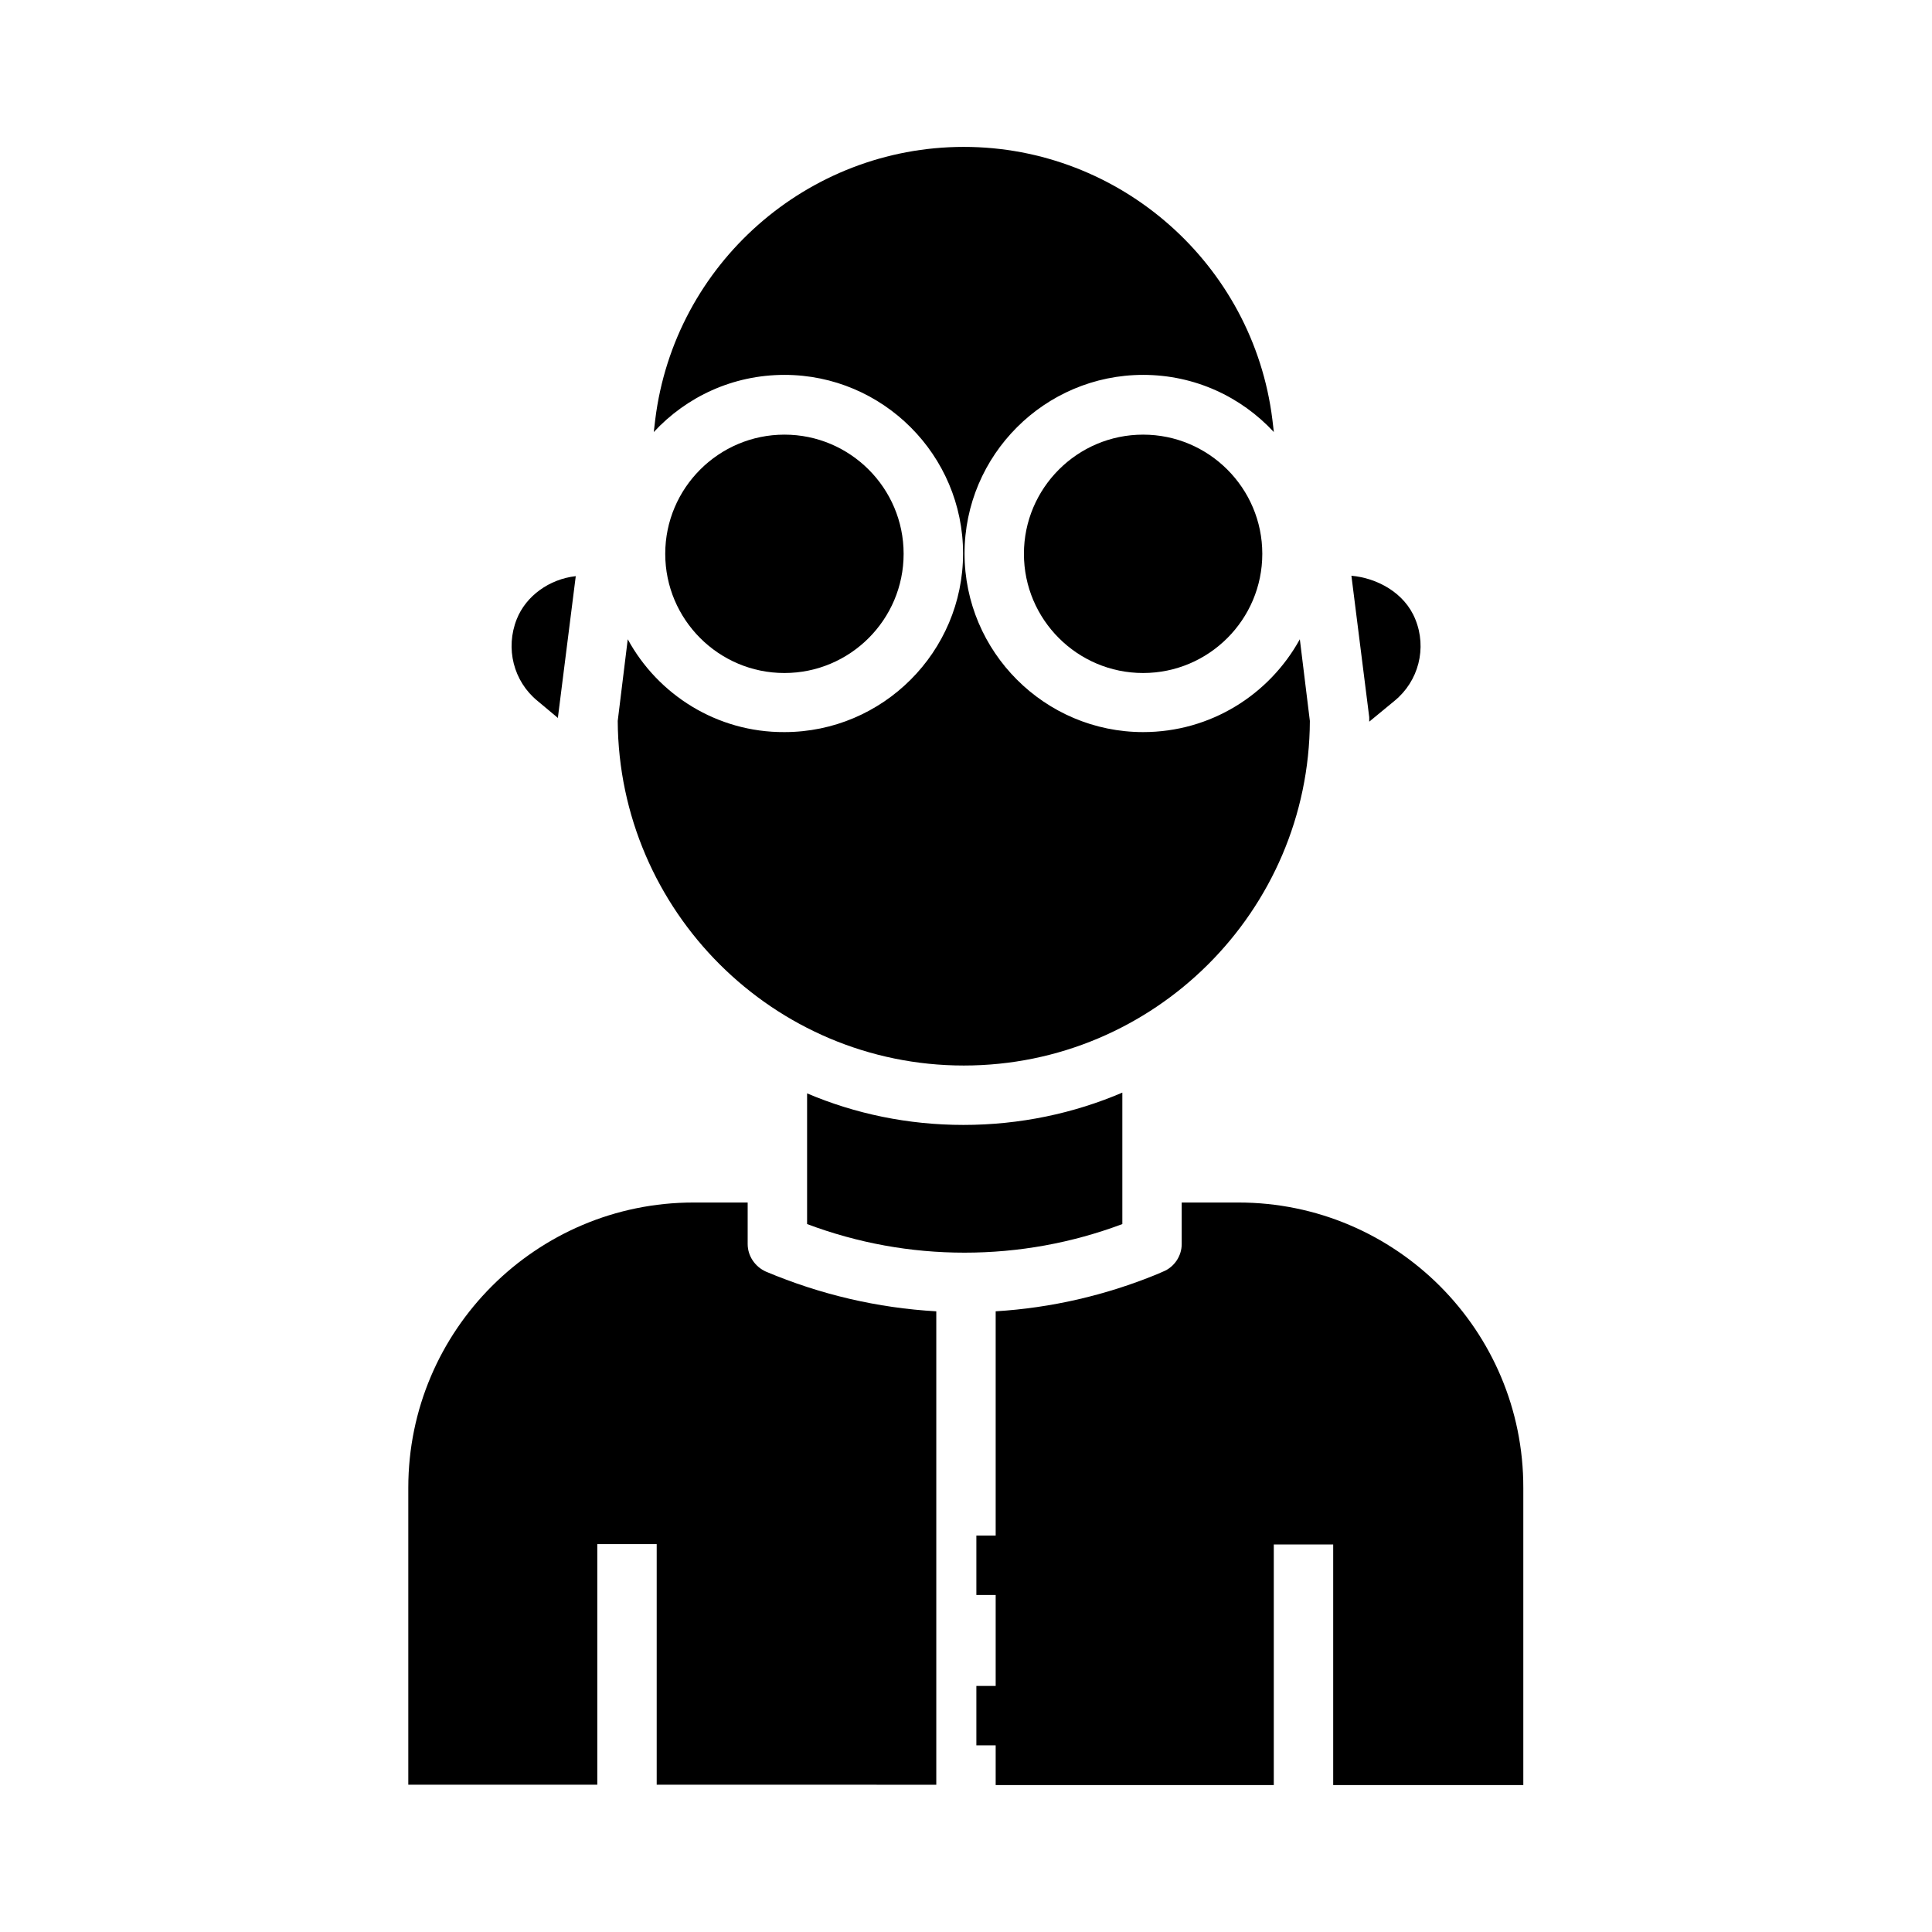
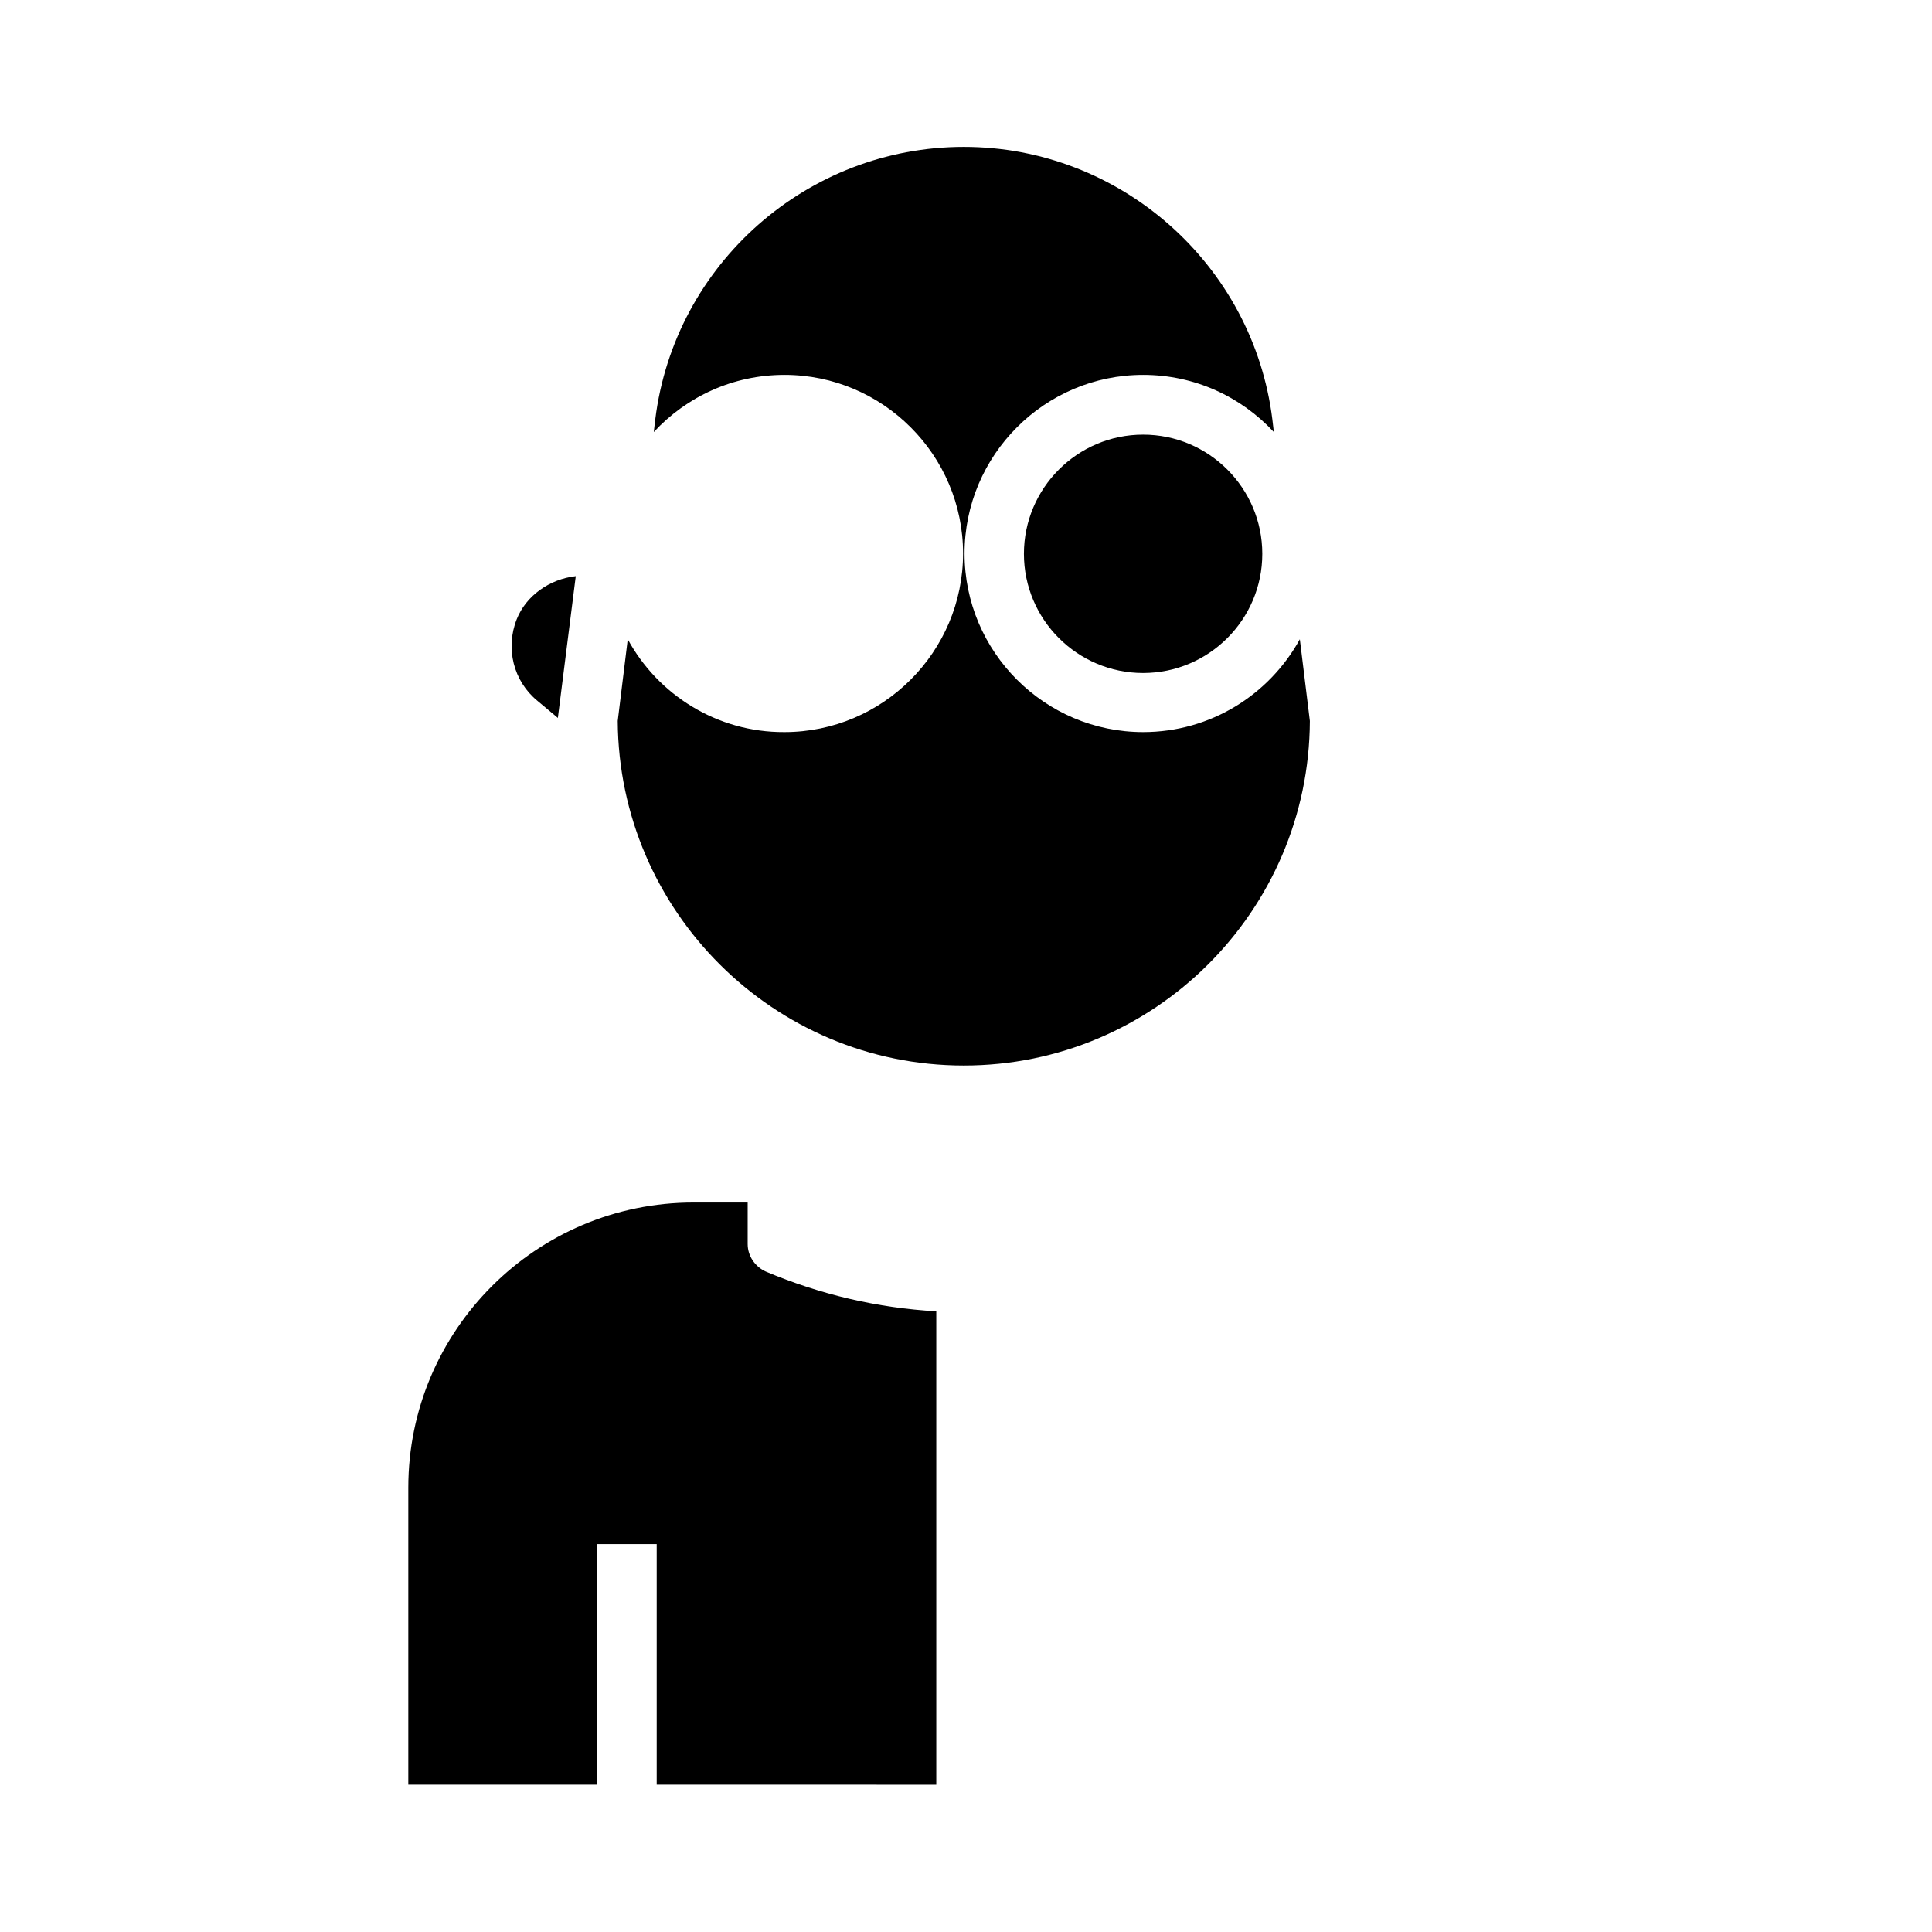
<svg xmlns="http://www.w3.org/2000/svg" fill="#000000" width="800px" height="800px" version="1.1" viewBox="144 144 512 512">
  <g>
    <path d="m291.86 334.27v-0.195l4.723-37.391c-6.988 0.789-13.188 5.215-15.645 11.414-3.051 7.676-0.887 16.434 5.512 21.648z" />
    <path d="m310.36 313.41-2.656 21.648c0.297 50.383 41.328 91.316 91.711 91.316 50.48 0 91.512-40.934 91.711-91.316l-2.656-21.648c-8.07 14.66-23.617 24.602-41.523 24.602-26.074 0-47.332-21.254-47.332-47.332 0-26.074 21.254-47.332 47.332-47.332 13.676 0 25.977 5.805 34.637 15.152l-0.395-3.344c-5.117-41.133-40.344-72.227-81.77-72.227-41.426 0-76.652 30.996-81.77 72.227l-0.395 3.344c8.66-9.348 20.961-15.152 34.637-15.152 26.074 0 47.332 21.254 47.332 47.332-0.008 26.074-21.262 47.332-47.34 47.332-17.906 0.098-33.551-9.941-41.523-24.602z" />
-     <path d="m472.22 462.68h-15.055v11.02c0 3.148-1.969 6.102-4.922 7.281l-1.574 0.688c-13.676 5.609-28.141 8.953-42.805 9.84v59.434h-5.117v15.742h5.117v24.109h-5.117v15.742h5.117v10.527h73.703v-63.762h15.742v63.762h50.383v-78.719c0.102-41.816-33.848-75.664-75.473-75.664z" />
    <path d="m415.35 290.77c0 17.418 14.168 31.586 31.586 31.586 17.418 0 31.586-14.168 31.586-31.586 0-17.418-14.168-31.586-31.586-31.586-17.414 0-31.586 14.168-31.586 31.586z" />
-     <path d="m506.86 335.25 6.691-5.512c6.394-5.215 8.66-13.973 5.512-21.648-2.856-7.086-10.234-10.922-16.926-11.512l4.723 37.492v0.492 0.688z" />
-     <path d="m383.47 290.77c0-17.418-14.168-31.586-31.586-31.586-17.418 0-31.59 14.168-31.59 31.586 0 17.418 14.168 31.586 31.586 31.586 17.418 0 31.59-14.168 31.59-31.586z" />
-     <path d="m441.43 454.81v-0.59-20.664c-12.891 5.512-27.16 8.562-42.117 8.562-14.66 0-28.734-2.953-41.426-8.363v34.637c13.383 5.019 27.355 7.578 41.723 7.578 14.367 0 28.438-2.559 41.82-7.578z" />
    <path d="m342.14 473.7v-11.02h-14.367c-41.625 0-75.57 33.852-75.57 75.57v78.719h50.086v-63.762h15.742v63.762l74.094 0.004v-125.46c-15.547-0.887-30.699-4.43-45.164-10.527-2.856-1.281-4.82-4.137-4.82-7.285z" />
  </g>
</svg>